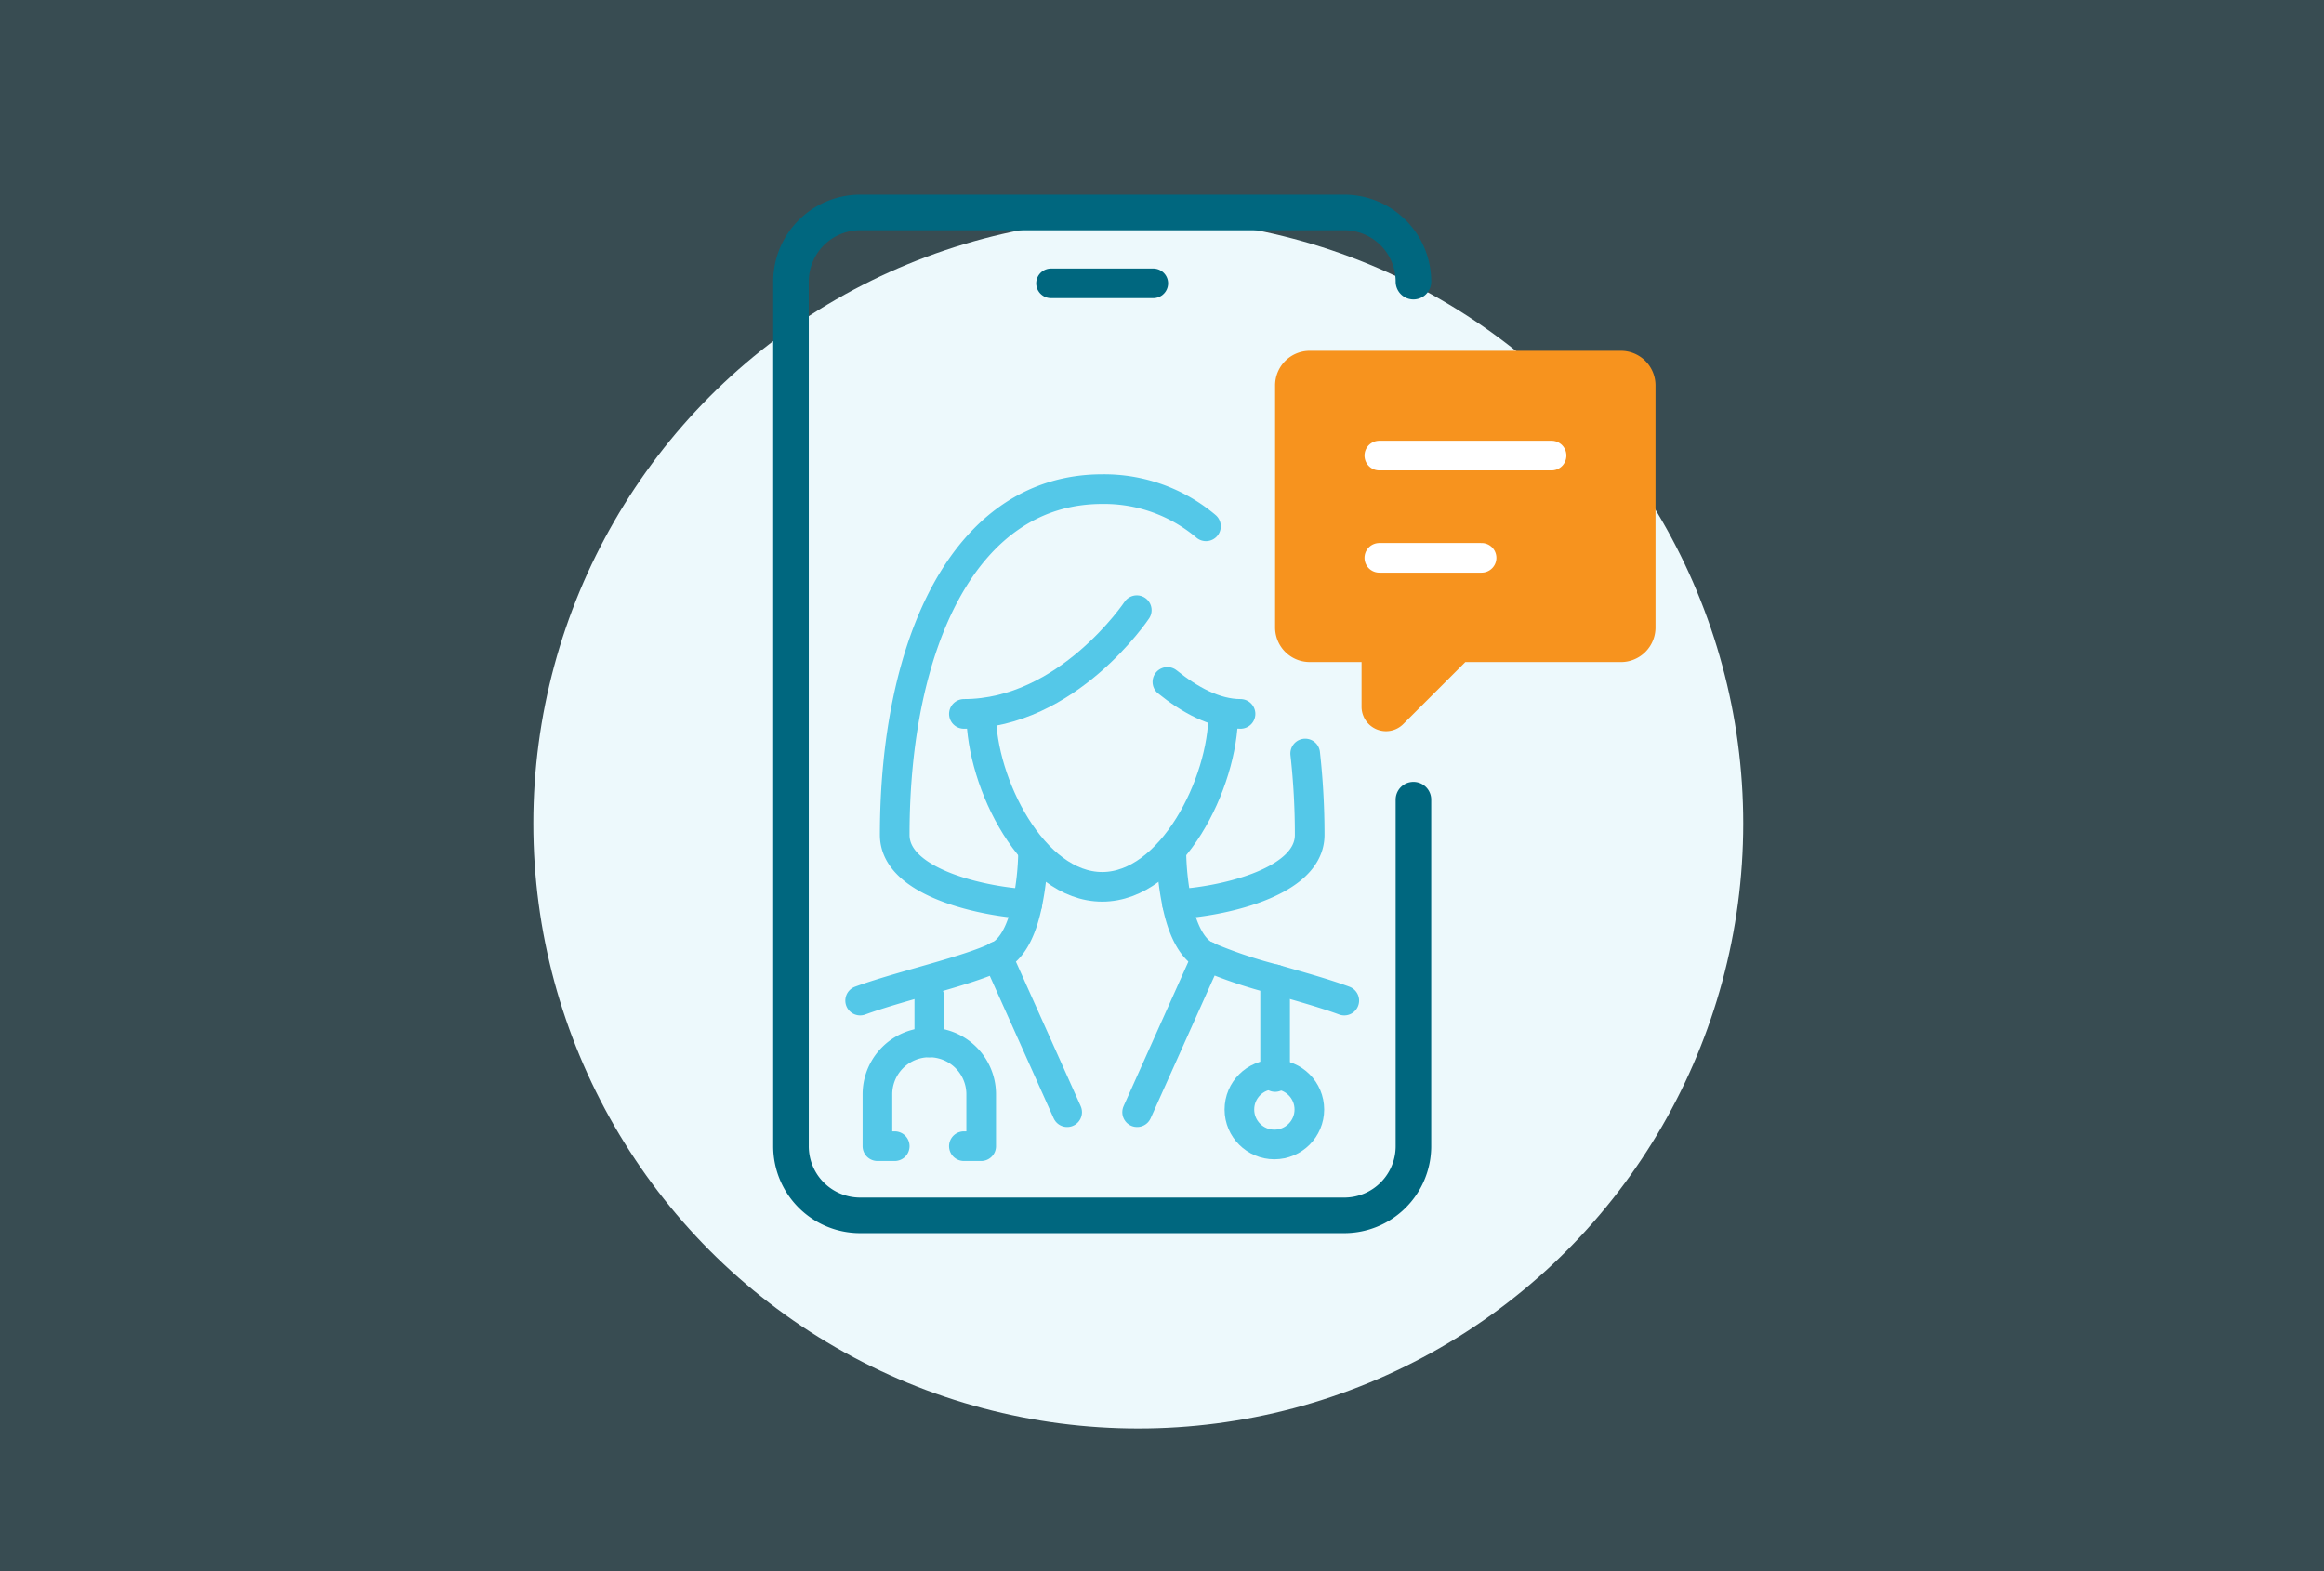
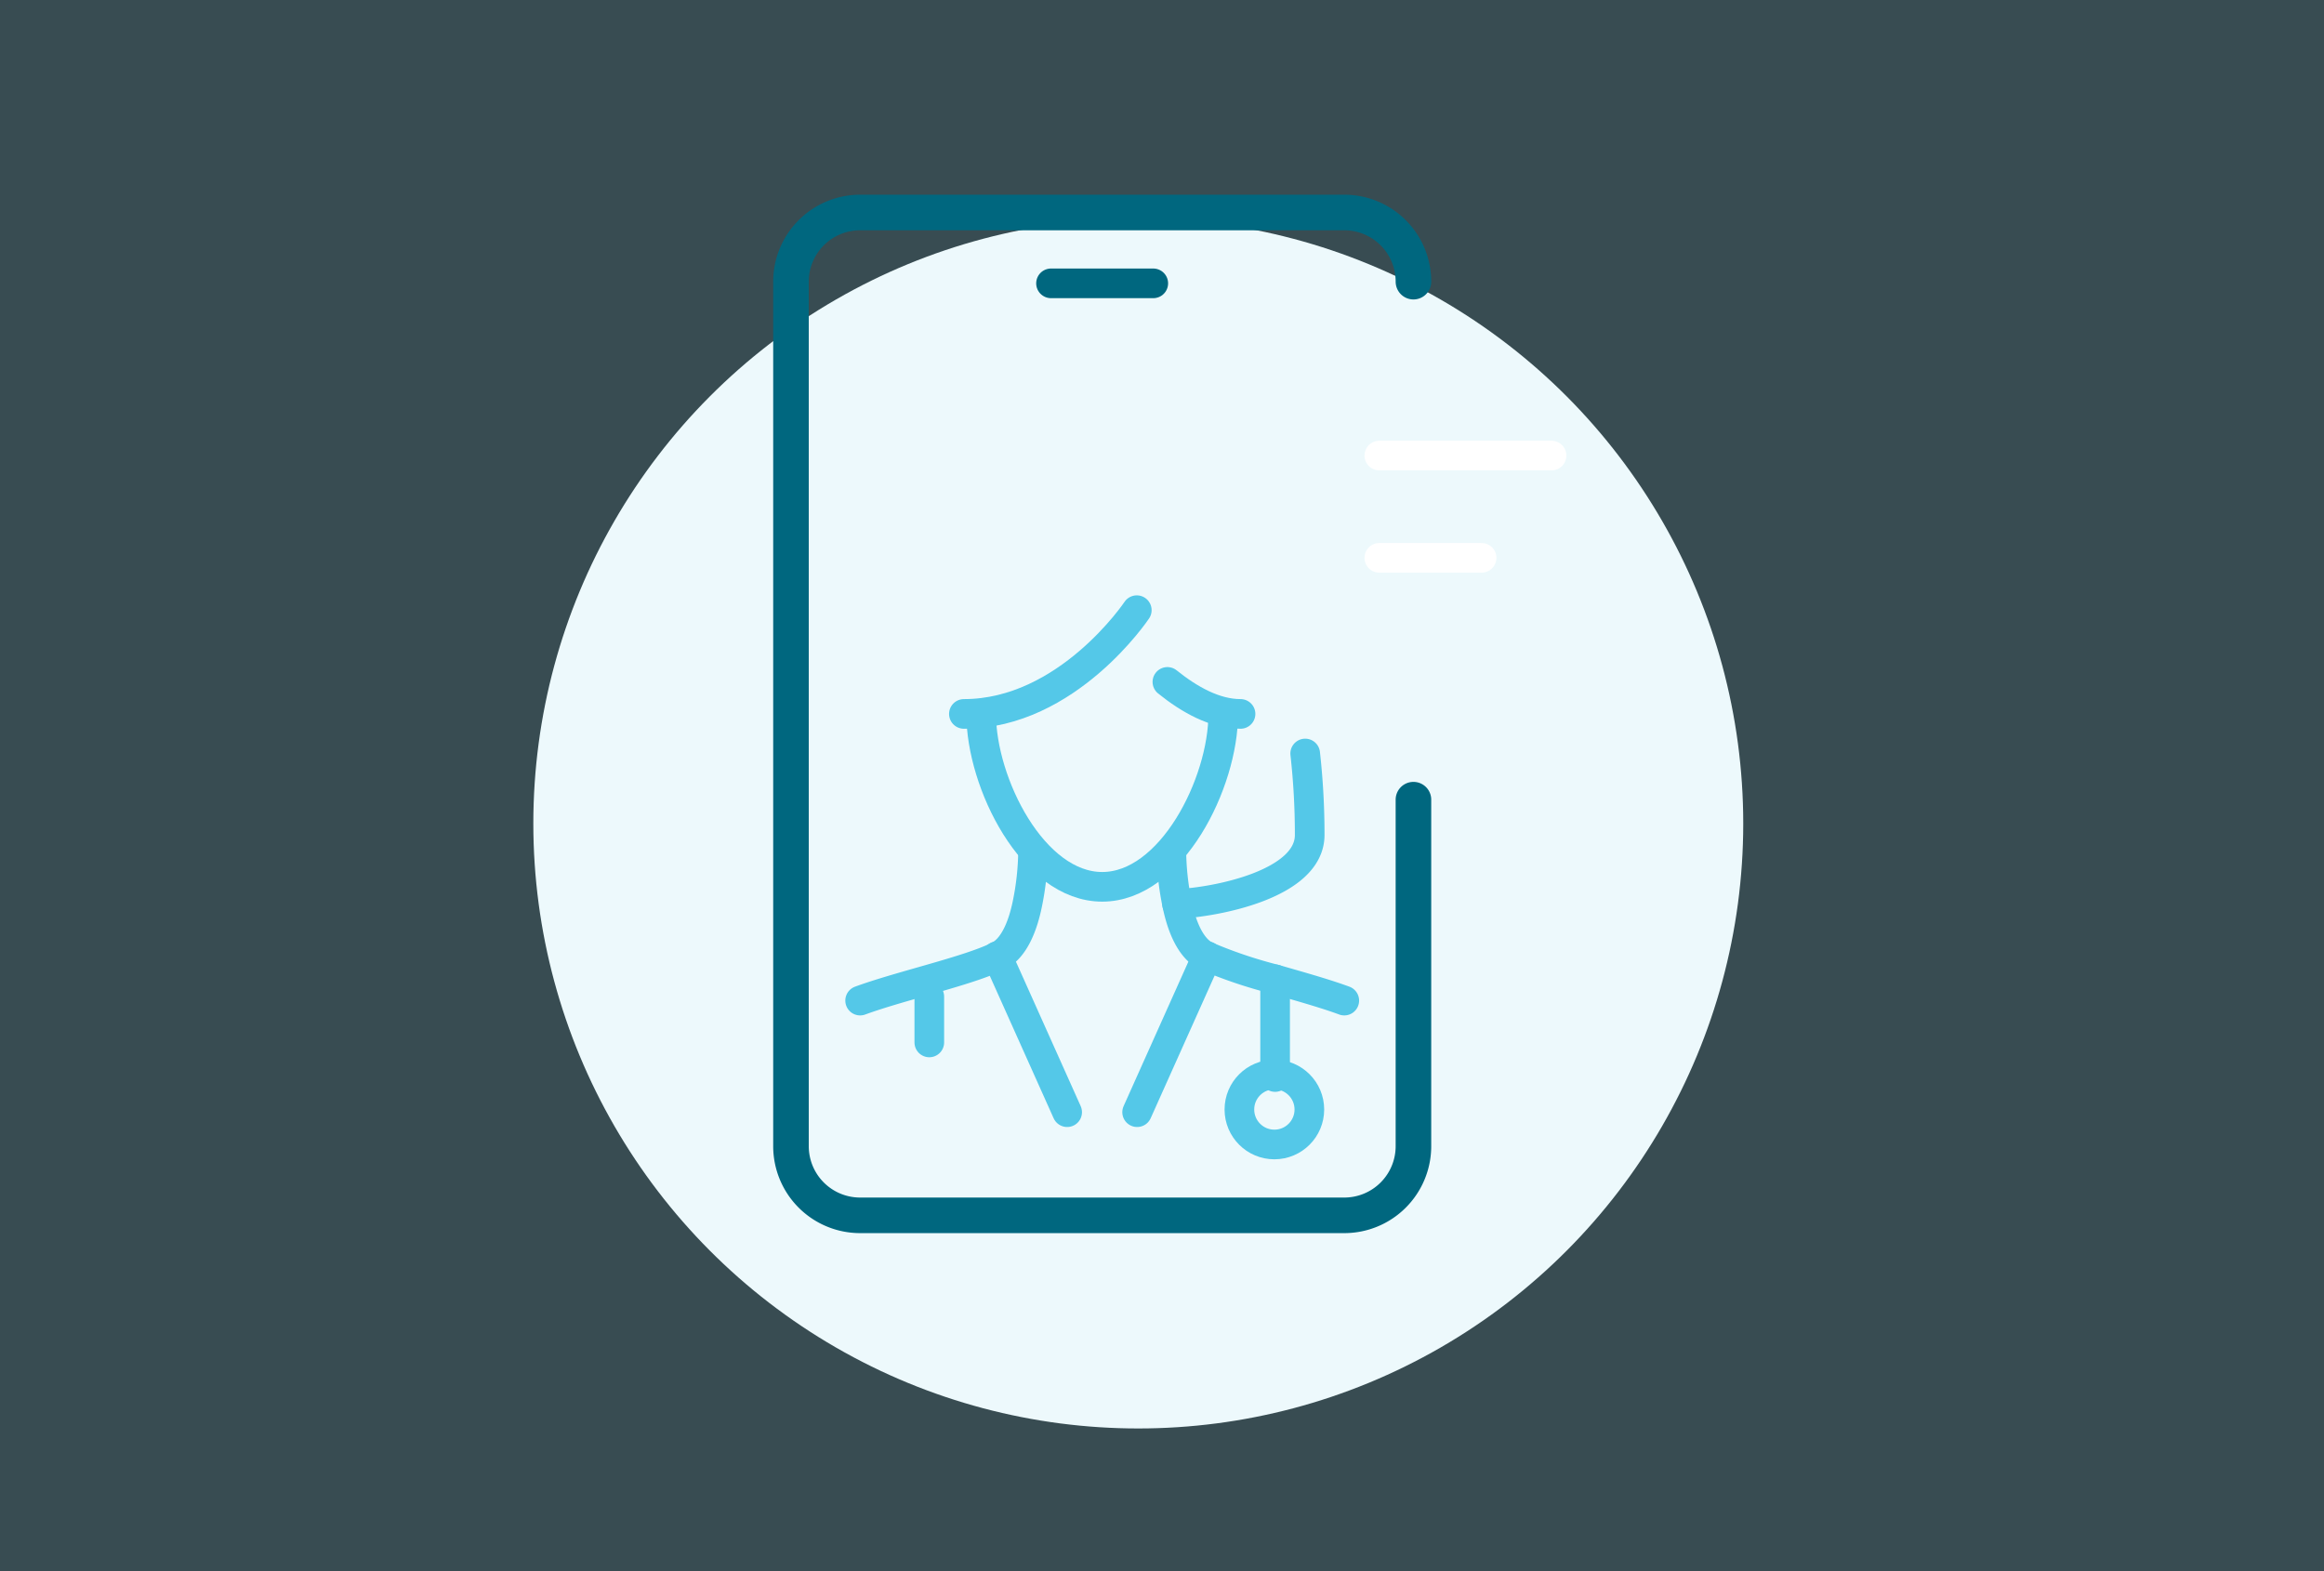
<svg xmlns="http://www.w3.org/2000/svg" id="Group_1045" data-name="Group 1045" width="392" height="265" viewBox="0 0 392 265">
  <rect x="0" y="0" width="392" height="265" fill="#333333" stroke="none" />
  <rect id="Rectangle_1607" data-name="Rectangle 1607" width="392" height="265" fill="#54c8e8" opacity="0.173" />
  <g id="Group_1002" data-name="Group 1002" transform="translate(-1188 -909)">
    <circle id="Ellipse_48" data-name="Ellipse 48" cx="102.041" cy="102.041" r="102.041" transform="translate(1277.959 945.868)" fill="#edf9fc" />
    <g id="Group_542" data-name="Group 542" transform="translate(11.935 37.007)">
      <g id="Group_539" data-name="Group 539" transform="translate(1309.484 907.837)">
-         <path id="Path_364" data-name="Path 364" d="M261.329,63h-52.5A5.833,5.833,0,0,0,203,68.833v40.83a5.833,5.833,0,0,0,5.833,5.833h8.749v7.541a4.124,4.124,0,0,0,7.041,2.916L235.081,115.5h26.248a5.833,5.833,0,0,0,5.833-5.833V68.833A5.833,5.833,0,0,0,261.329,63Z" transform="translate(-121.34 -39.668)" fill="#f7931e" />
        <path id="Path_365" data-name="Path 365" d="M111.992,106.043v58.446a11.663,11.663,0,0,1-11.666,11.666H18.666A11.663,11.663,0,0,1,7,164.488V18.666A11.663,11.663,0,0,1,18.666,7h81.661a11.663,11.663,0,0,1,11.666,11.666" transform="translate(-7 -7)" fill="none" stroke="#00677f" stroke-linecap="round" stroke-linejoin="round" stroke-width="6" />
        <line id="Line_93" data-name="Line 93" x2="17.249" transform="translate(43.86 11.95)" fill="none" stroke="#00677f" stroke-linecap="round" stroke-linejoin="round" stroke-width="5" />
        <path id="Path_366" data-name="Path 366" d="M124.83,210c0,11.666-8.749,29.165-20.415,29.165S84,221.666,84,210" transform="translate(-51.92 -125.423)" fill="none" stroke="#54c8e8" stroke-linecap="round" stroke-linejoin="round" stroke-width="5" />
        <path id="Path_367" data-name="Path 367" d="M35,291.023c6.825-2.508,18.315-5.016,23.332-7.524,2.654-1.342,4.112-5.075,4.87-8.779a46.344,46.344,0,0,0,.962-8.72" transform="translate(-23.335 -158.091)" fill="none" stroke="#54c8e8" stroke-linecap="round" stroke-linejoin="round" stroke-width="5" />
        <path id="Path_368" data-name="Path 368" d="M190.165,291.023c-3.237-1.2-7.524-2.391-11.666-3.587a78.76,78.76,0,0,1-11.666-3.937c-2.654-1.342-4.112-5.075-4.87-8.779A46.345,46.345,0,0,1,161,266" transform="translate(-96.839 -158.091)" fill="none" stroke="#54c8e8" stroke-linecap="round" stroke-linejoin="round" stroke-width="5" />
        <path id="Path_369" data-name="Path 369" d="M184.921,226.03a123.113,123.113,0,0,1,.758,13.737c0,8.312-15.778,11.345-22.369,11.637" transform="translate(-98.186 -134.774)" fill="none" stroke="#54c8e8" stroke-linecap="round" stroke-linejoin="round" stroke-width="5" />
-         <path id="Path_370" data-name="Path 370" d="M71.369,188.966C64.778,188.674,49,185.641,49,177.329,49,145.248,60.666,119,84,119a26.606,26.606,0,0,1,17.5,6.27" transform="translate(-31.502 -72.337)" fill="none" stroke="#54c8e8" stroke-linecap="round" stroke-linejoin="round" stroke-width="5" />
        <path id="Path_371" data-name="Path 371" d="M77,185.5c17.5,0,29.165-17.5,29.165-17.5" transform="translate(-47.836 -100.922)" fill="none" stroke="#54c8e8" stroke-linecap="round" stroke-linejoin="round" stroke-width="5" />
        <path id="Path_372" data-name="Path 372" d="M171.727,202.445c-4.316,0-8.6-2.392-12.337-5.4" transform="translate(-95.899 -117.868)" fill="none" stroke="#54c8e8" stroke-linecap="round" stroke-linejoin="round" stroke-width="5" />
        <line id="Line_94" data-name="Line 94" x2="11.802" y2="26.327" transform="translate(34.782 125.43)" fill="none" stroke="#54c8e8" stroke-linecap="round" stroke-linejoin="round" stroke-width="5" />
        <line id="Line_95" data-name="Line 95" x1="11.802" y2="26.327" transform="translate(58.386 125.43)" fill="none" stroke="#54c8e8" stroke-linecap="round" stroke-linejoin="round" stroke-width="5" />
-         <path id="Path_373" data-name="Path 373" d="M44.916,360.5H42v-8.749a8.749,8.749,0,0,1,17.5,0V360.5H56.582" transform="translate(-27.418 -203.01)" fill="none" stroke="#54c8e8" stroke-linecap="round" stroke-linejoin="round" stroke-width="5" />
        <line id="Line_96" data-name="Line 96" y1="7.729" transform="translate(23.331 132.261)" fill="none" stroke="#54c8e8" stroke-linecap="round" stroke-linejoin="round" stroke-width="5" />
        <circle id="Ellipse_45" data-name="Ellipse 45" cx="5.901" cy="5.901" r="5.901" transform="translate(75.635 145.402)" fill="none" stroke="#54c8e8" stroke-linecap="round" stroke-linejoin="round" stroke-width="5" />
        <line id="Line_97" data-name="Line 97" y1="16.478" transform="translate(81.66 129.345)" fill="none" stroke="#54c8e8" stroke-linecap="round" stroke-linejoin="round" stroke-width="5" />
        <line id="Line_98" data-name="Line 98" x2="29.051" transform="translate(99.238 41.001)" fill="none" stroke="#fff" stroke-linecap="round" stroke-linejoin="round" stroke-width="5" />
        <line id="Line_99" data-name="Line 99" x2="17.249" transform="translate(99.238 58.25)" fill="none" stroke="#fff" stroke-linecap="round" stroke-linejoin="round" stroke-width="5" />
      </g>
    </g>
  </g>
</svg>